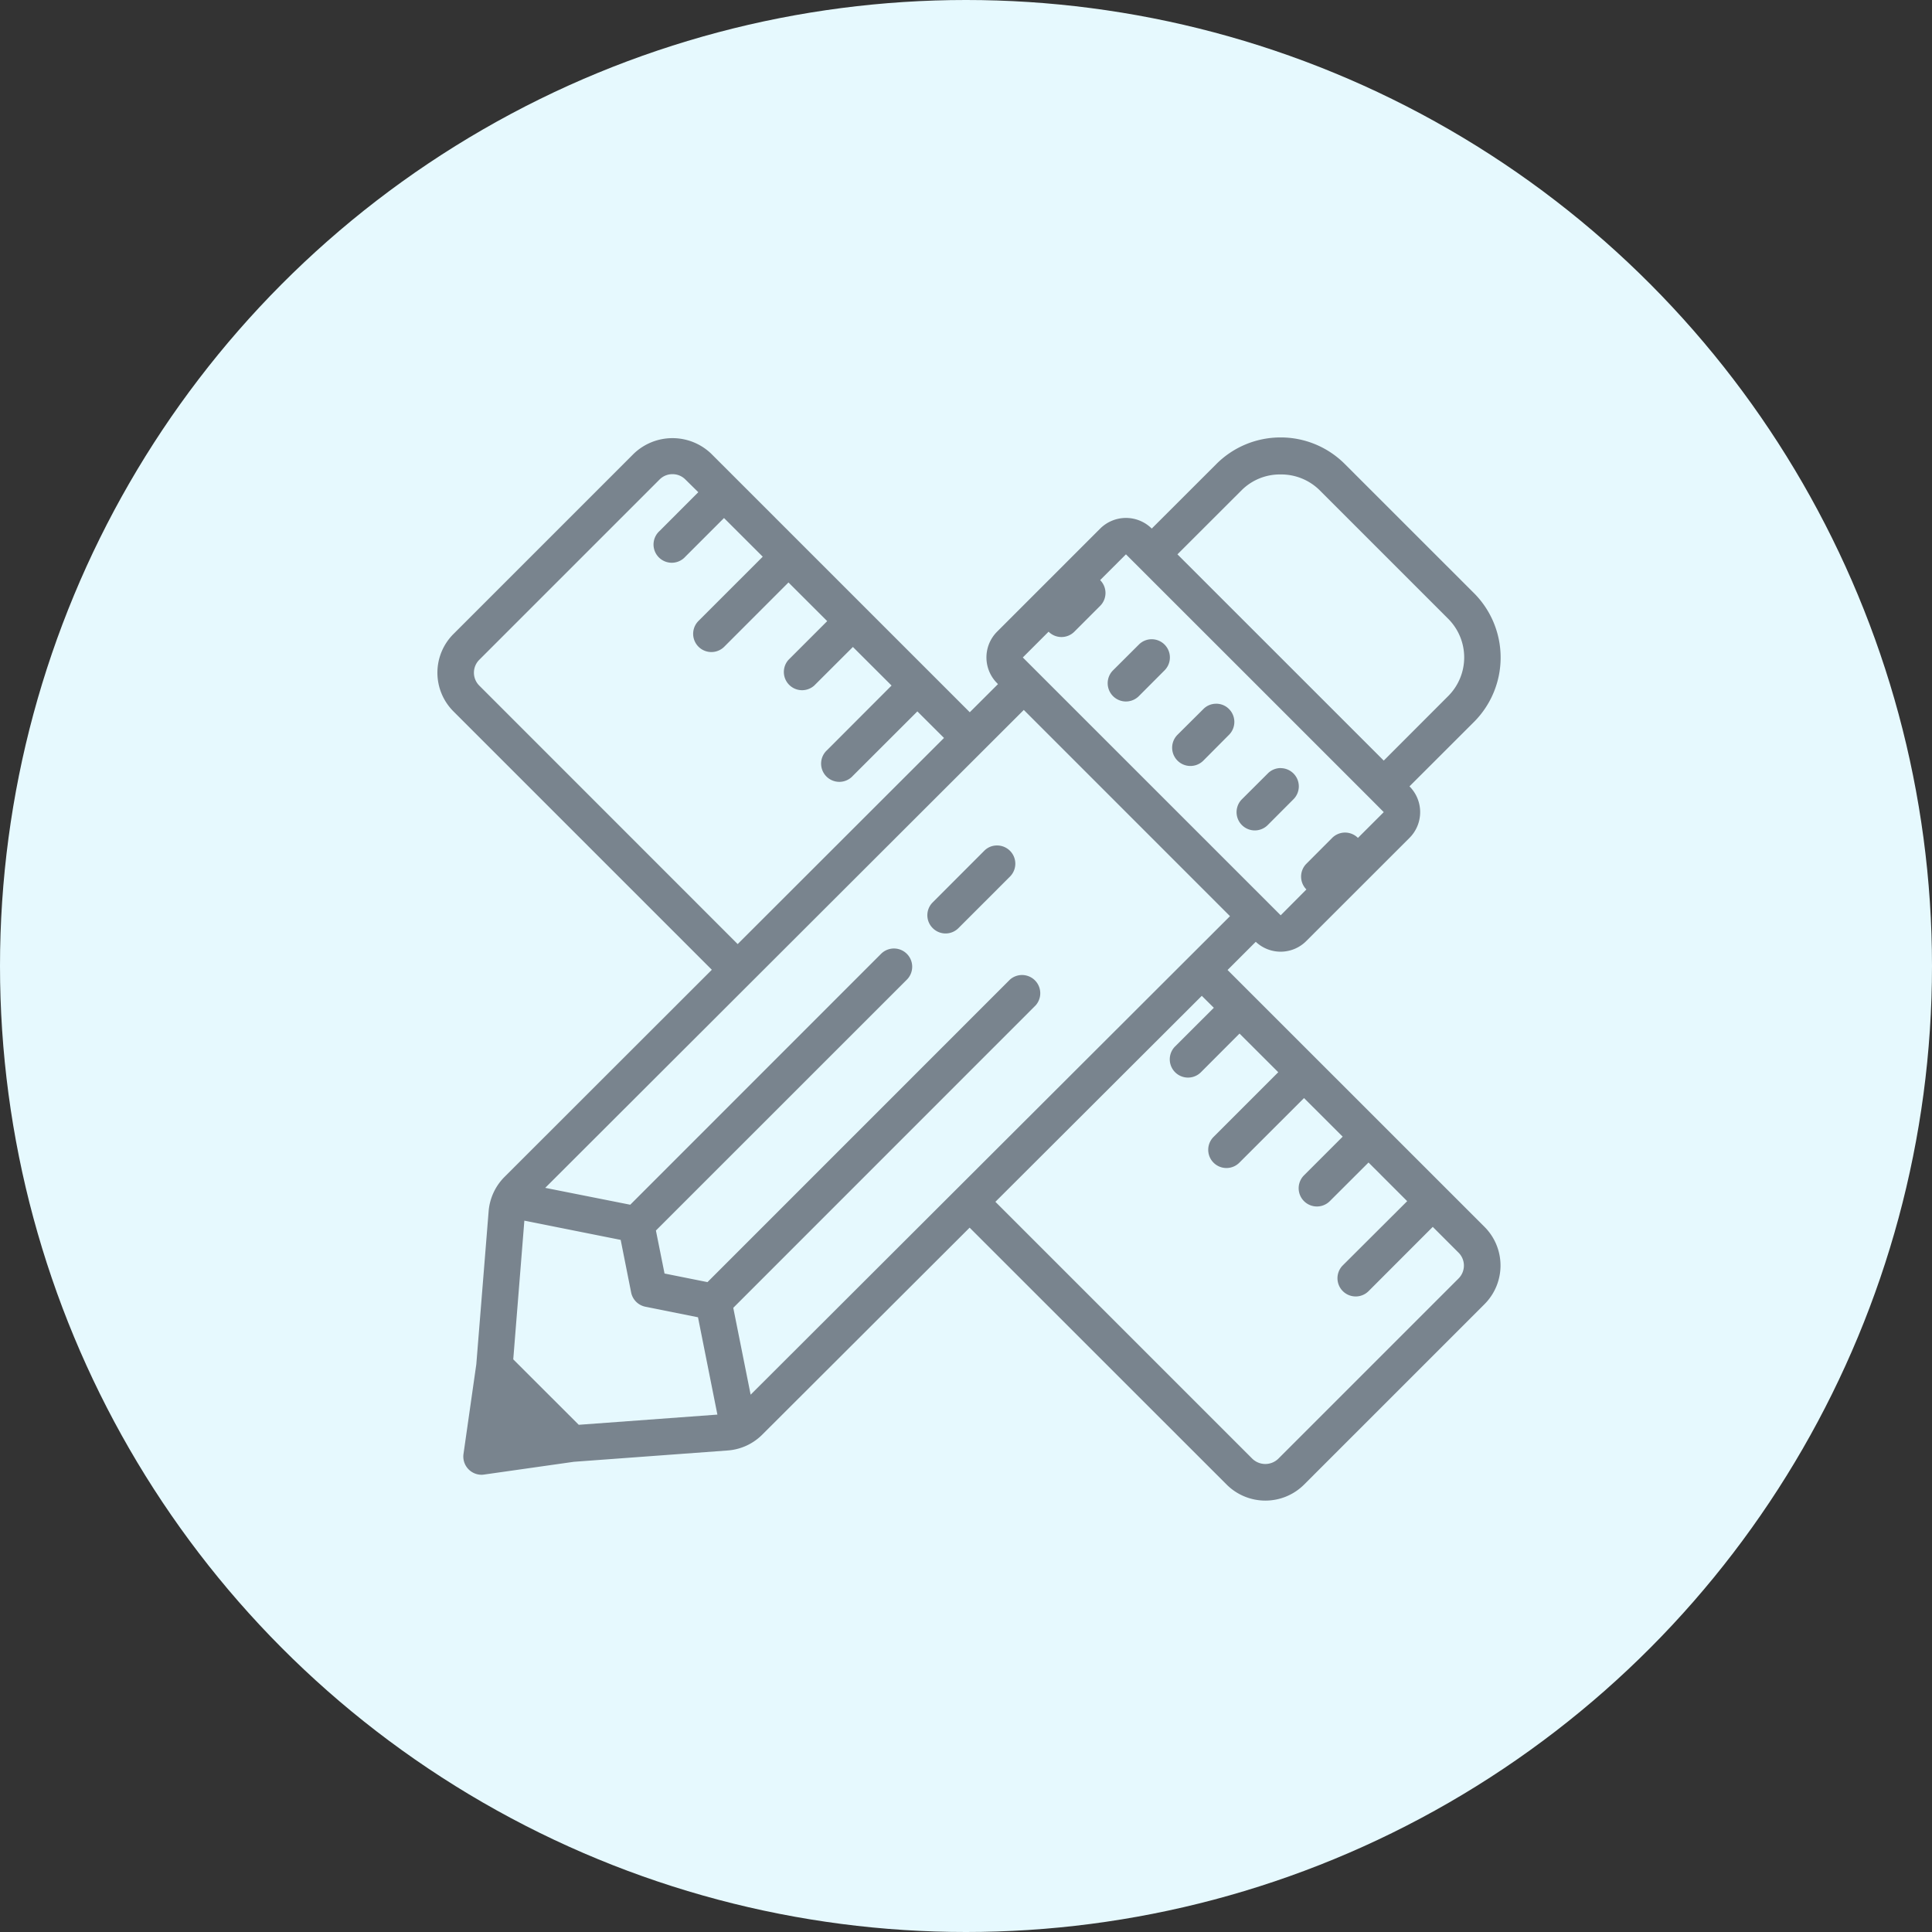
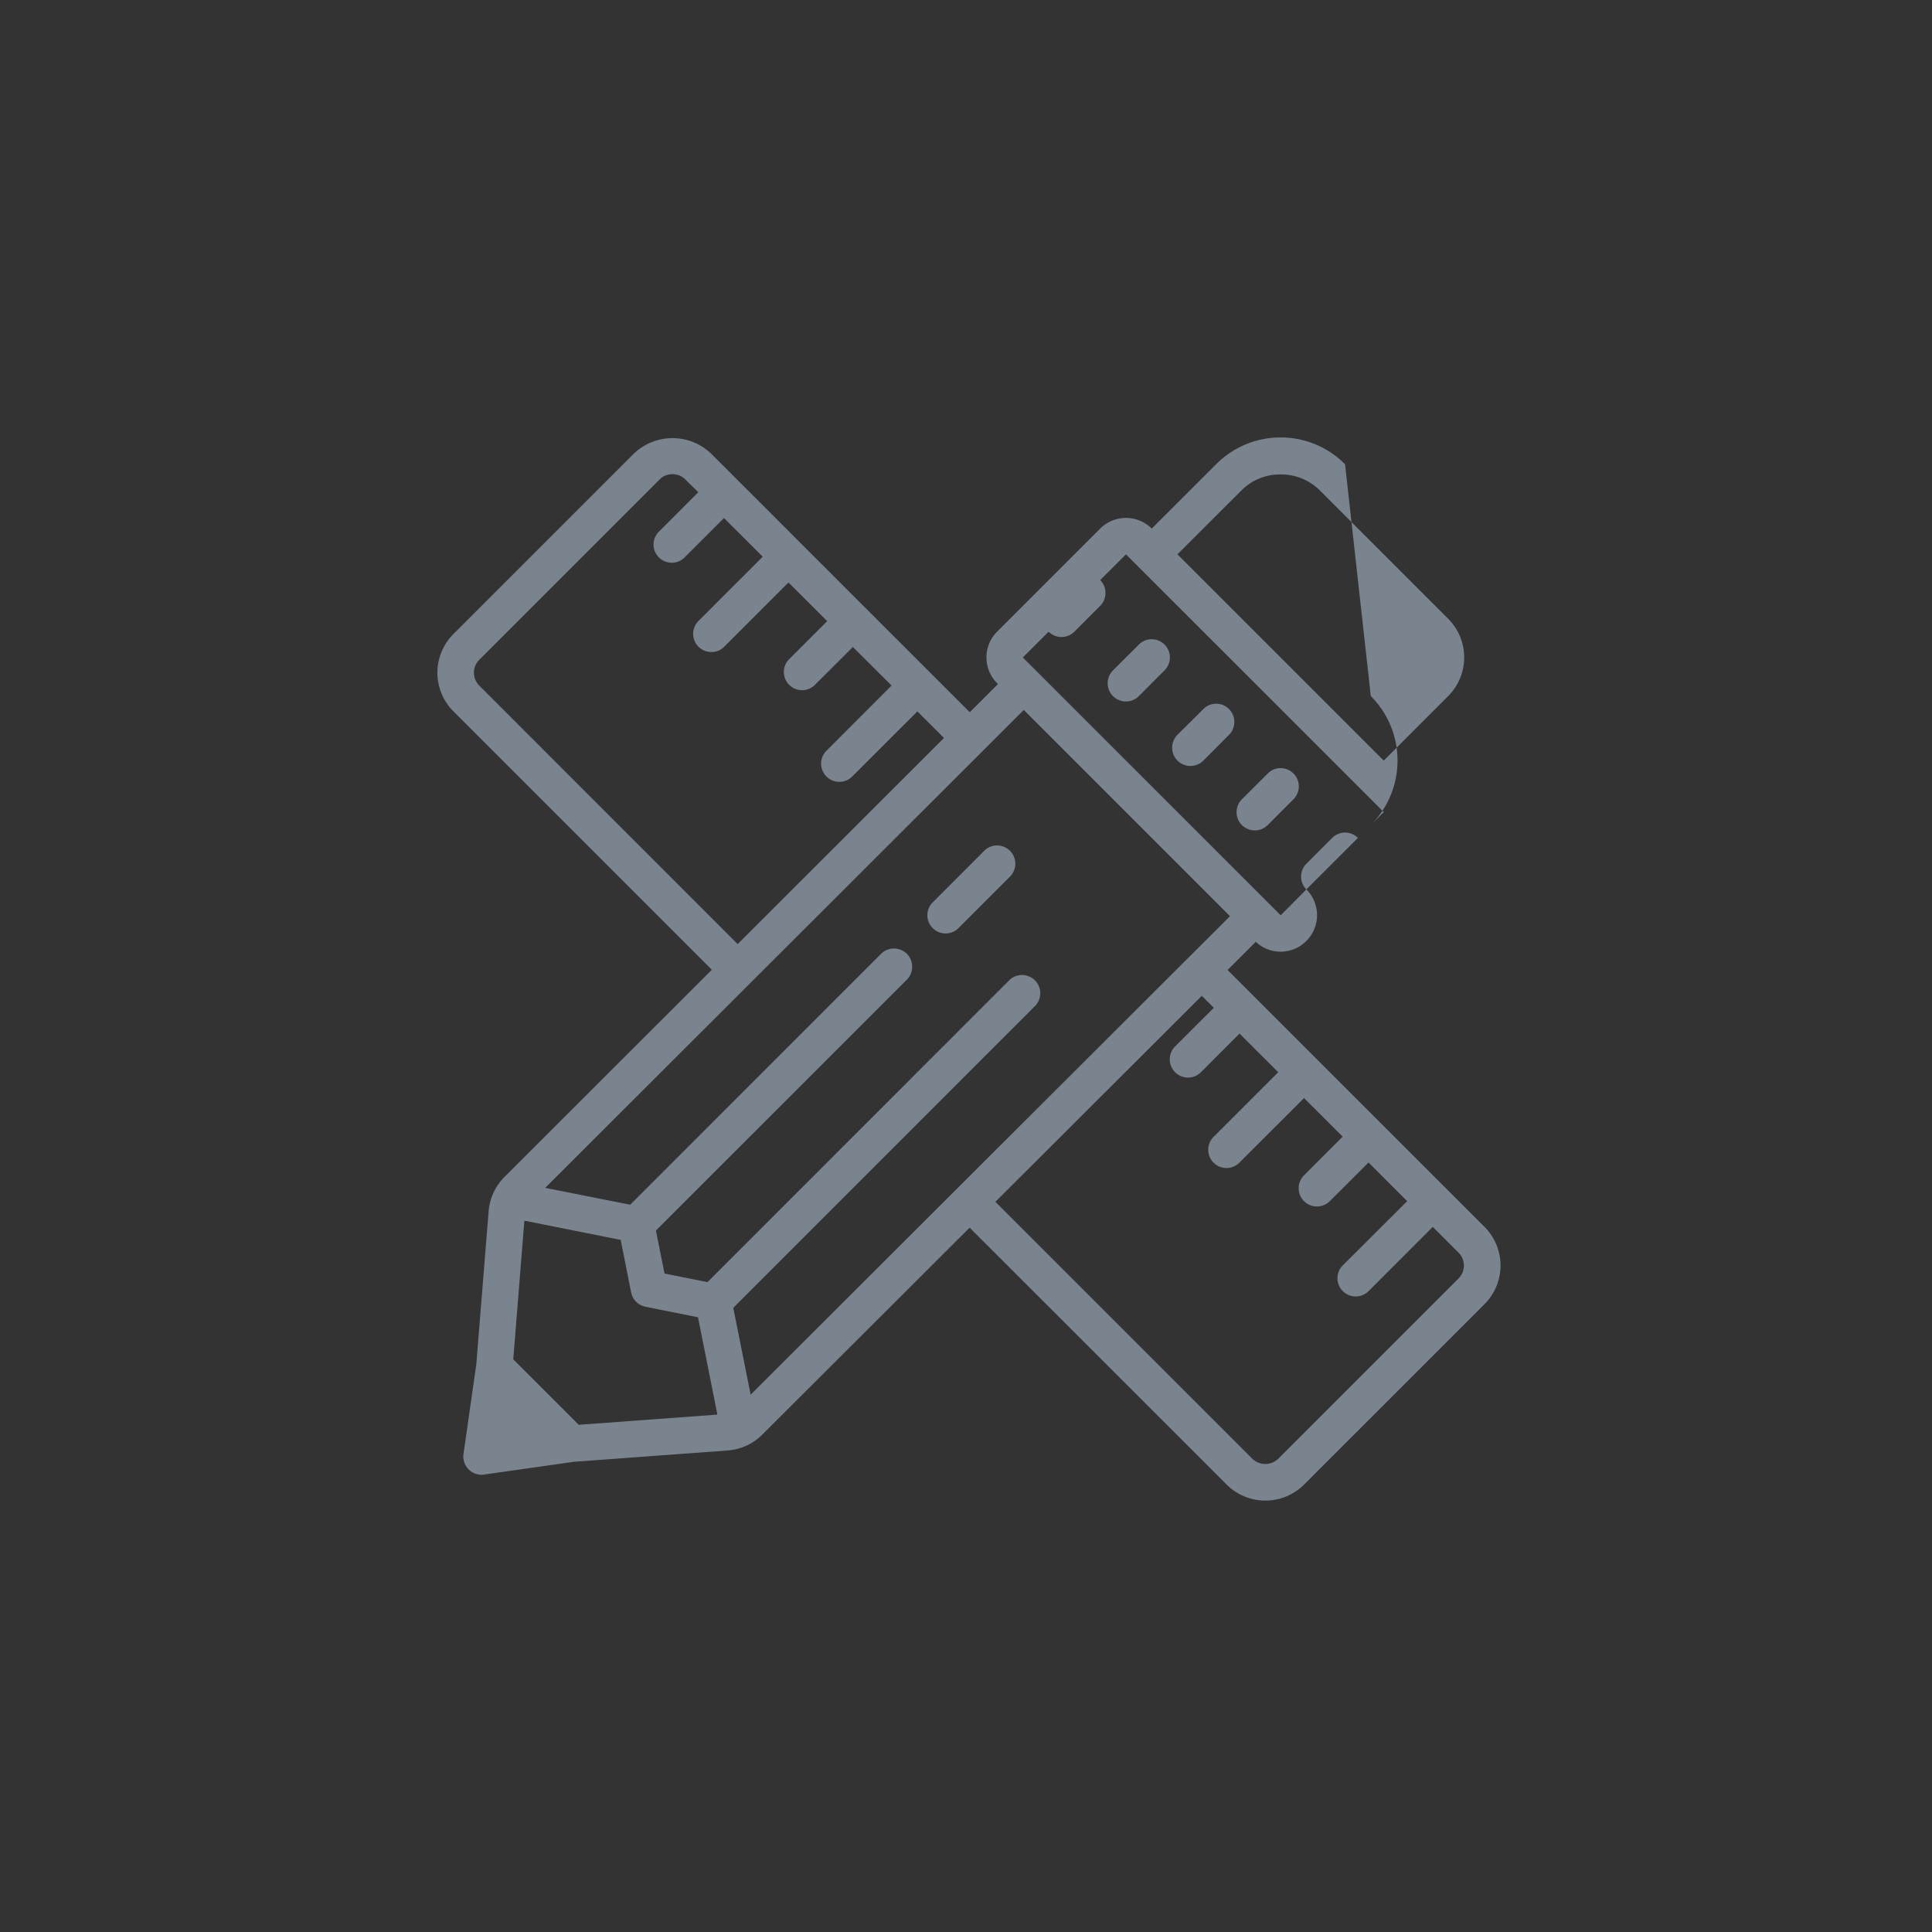
<svg xmlns="http://www.w3.org/2000/svg" width="106" height="106" viewBox="0 0 106 106">
  <rect x="0" y="0" width="106" height="106" fill="#333333" stroke="none" />
  <g id="Gruppe_833" data-name="Gruppe 833" transform="translate(-907 -1454)">
    <g id="Gruppe_798" data-name="Gruppe 798" transform="translate(15.276 233.276)">
-       <circle id="Ellipse_5" data-name="Ellipse 5" cx="53" cy="53" r="53" transform="translate(891.724 1220.724)" fill="#e6f9fe" />
-     </g>
-     <path id="icons8-design" d="M48.1,3.828A4.974,4.974,0,0,0,44.563,5.3L41.031,8.828a2.006,2.006,0,0,0-2.828,0l-5.656,5.656a2,2,0,0,0,0,2.828l.047.051-1.547,1.543L16.859,4.719a3.07,3.07,0,0,0-4.246,0L2.719,14.613a3,3,0,0,0,0,4.246L16.895,33.035,5.52,44.4a3.013,3.013,0,0,0-.871,1.883l-.676,8.395L3.27,59.6a1,1,0,0,0,.988,1.141A.873.873,0,0,0,4.4,60.73l4.926-.7,8.438-.621a2.984,2.984,0,0,0,1.9-.871L31.039,47.184l14.105,14.1a3.008,3.008,0,0,0,4.242,0l9.9-9.9a3,3,0,0,0,0-4.246L45.191,33.047,46.738,31.5a1.986,1.986,0,0,0,2.777-.047L55.172,25.8a2,2,0,0,0,0-2.828l3.535-3.531a5,5,0,0,0,0-7.074L51.637,5.3A4.97,4.97,0,0,0,48.1,3.828ZM14.734,5.844a.986.986,0,0,1,.707.289l.711.7L14.031,8.957a1,1,0,1,0,1.41,1.414L17.563,8.25l2.125,2.121-3.535,3.535a1,1,0,0,0,1.41,1.418L21.1,11.785l2.125,2.121L21.1,16.031a1,1,0,0,0,1.414,1.41l2.121-2.117,2.121,2.117L23.223,20.98a1,1,0,1,0,1.414,1.41l3.535-3.531,1.461,1.457L18.313,31.625,4.133,17.441a1,1,0,0,1,0-1.41l9.9-9.9A.984.984,0,0,1,14.734,5.844ZM48.1,5.859a3,3,0,0,1,2.125.848l7.07,7.07a3,3,0,0,1,0,4.242l-3.535,3.539L42.441,10.242,45.98,6.707A2.973,2.973,0,0,1,48.1,5.859Zm-8.484,4.383,7.074,7.07,6.363,6.363.707.711L52.344,25.8a1,1,0,0,0-1.414,0l-1.414,1.418a1,1,0,0,0,0,1.41l-1.41,1.418h0L33.957,15.9l1.414-1.414a1,1,0,0,0,1.414,0L38.2,13.07a1,1,0,0,0,0-1.414ZM41.031,14.9a.993.993,0,0,0-.707.293l-1.418,1.414a1,1,0,0,0,1.418,1.414l1.41-1.414a1,1,0,0,0-.7-1.707Zm3.531,3.539a.975.975,0,0,0-.7.293l-1.418,1.41a1,1,0,0,0,1.418,1.418l1.41-1.418a1,1,0,0,0,0-1.41A.978.978,0,0,0,44.563,18.438Zm-10.551.34L45.324,30.094l-26.3,26.254-.953-4.766,16.59-16.594a1,1,0,0,0-1.414-1.41L16.656,50.172,14.3,49.7l-.473-2.359L27.594,33.578A1,1,0,0,0,26.18,32.16L12.418,45.926,7.754,45ZM48.1,21.969a.988.988,0,0,0-.707.3l-1.414,1.41a1,1,0,1,0,1.414,1.418l1.414-1.418a1,1,0,0,0-.707-1.707ZM32.543,26.215a.974.974,0,0,0-.7.289l-2.828,2.832a.993.993,0,0,0,0,1.414.995.995,0,0,0,1.41,0l2.828-2.828a1,1,0,0,0-.707-1.707Zm11.234,8.25.66.656-2.125,2.121a1,1,0,0,0,1.418,1.414l2.117-2.121,2.125,2.121-3.535,3.535a1,1,0,1,0,1.41,1.418l3.539-3.535,2.121,2.117-2.121,2.121A1,1,0,0,0,50.8,45.73l2.125-2.121,2.121,2.121L51.5,49.266a1,1,0,0,0,1.418,1.41l3.531-3.535,1.418,1.418a1,1,0,0,1,0,1.41l-9.9,9.9a1.024,1.024,0,0,1-1.41,0L32.453,45.766ZM6.609,46.8l5.285,1.055.574,2.887a1,1,0,0,0,.785.781l2.883.578L17.2,57.441,9.594,58,6,54.41Z" transform="translate(929.16 1474.172)" fill="#79848e" />
+       </g>
+     <path id="icons8-design" d="M48.1,3.828A4.974,4.974,0,0,0,44.563,5.3L41.031,8.828a2.006,2.006,0,0,0-2.828,0l-5.656,5.656a2,2,0,0,0,0,2.828l.047.051-1.547,1.543L16.859,4.719a3.07,3.07,0,0,0-4.246,0L2.719,14.613a3,3,0,0,0,0,4.246L16.895,33.035,5.52,44.4a3.013,3.013,0,0,0-.871,1.883l-.676,8.395L3.27,59.6a1,1,0,0,0,.988,1.141A.873.873,0,0,0,4.4,60.73l4.926-.7,8.438-.621a2.984,2.984,0,0,0,1.9-.871L31.039,47.184l14.105,14.1a3.008,3.008,0,0,0,4.242,0l9.9-9.9a3,3,0,0,0,0-4.246L45.191,33.047,46.738,31.5a1.986,1.986,0,0,0,2.777-.047a2,2,0,0,0,0-2.828l3.535-3.531a5,5,0,0,0,0-7.074L51.637,5.3A4.97,4.97,0,0,0,48.1,3.828ZM14.734,5.844a.986.986,0,0,1,.707.289l.711.7L14.031,8.957a1,1,0,1,0,1.41,1.414L17.563,8.25l2.125,2.121-3.535,3.535a1,1,0,0,0,1.41,1.418L21.1,11.785l2.125,2.121L21.1,16.031a1,1,0,0,0,1.414,1.41l2.121-2.117,2.121,2.117L23.223,20.98a1,1,0,1,0,1.414,1.41l3.535-3.531,1.461,1.457L18.313,31.625,4.133,17.441a1,1,0,0,1,0-1.41l9.9-9.9A.984.984,0,0,1,14.734,5.844ZM48.1,5.859a3,3,0,0,1,2.125.848l7.07,7.07a3,3,0,0,1,0,4.242l-3.535,3.539L42.441,10.242,45.98,6.707A2.973,2.973,0,0,1,48.1,5.859Zm-8.484,4.383,7.074,7.07,6.363,6.363.707.711L52.344,25.8a1,1,0,0,0-1.414,0l-1.414,1.418a1,1,0,0,0,0,1.41l-1.41,1.418h0L33.957,15.9l1.414-1.414a1,1,0,0,0,1.414,0L38.2,13.07a1,1,0,0,0,0-1.414ZM41.031,14.9a.993.993,0,0,0-.707.293l-1.418,1.414a1,1,0,0,0,1.418,1.414l1.41-1.414a1,1,0,0,0-.7-1.707Zm3.531,3.539a.975.975,0,0,0-.7.293l-1.418,1.41a1,1,0,0,0,1.418,1.418l1.41-1.418a1,1,0,0,0,0-1.41A.978.978,0,0,0,44.563,18.438Zm-10.551.34L45.324,30.094l-26.3,26.254-.953-4.766,16.59-16.594a1,1,0,0,0-1.414-1.41L16.656,50.172,14.3,49.7l-.473-2.359L27.594,33.578A1,1,0,0,0,26.18,32.16L12.418,45.926,7.754,45ZM48.1,21.969a.988.988,0,0,0-.707.3l-1.414,1.41a1,1,0,1,0,1.414,1.418l1.414-1.418a1,1,0,0,0-.707-1.707ZM32.543,26.215a.974.974,0,0,0-.7.289l-2.828,2.832a.993.993,0,0,0,0,1.414.995.995,0,0,0,1.41,0l2.828-2.828a1,1,0,0,0-.707-1.707Zm11.234,8.25.66.656-2.125,2.121a1,1,0,0,0,1.418,1.414l2.117-2.121,2.125,2.121-3.535,3.535a1,1,0,1,0,1.41,1.418l3.539-3.535,2.121,2.117-2.121,2.121A1,1,0,0,0,50.8,45.73l2.125-2.121,2.121,2.121L51.5,49.266a1,1,0,0,0,1.418,1.41l3.531-3.535,1.418,1.418a1,1,0,0,1,0,1.41l-9.9,9.9a1.024,1.024,0,0,1-1.41,0L32.453,45.766ZM6.609,46.8l5.285,1.055.574,2.887a1,1,0,0,0,.785.781l2.883.578L17.2,57.441,9.594,58,6,54.41Z" transform="translate(929.16 1474.172)" fill="#79848e" />
  </g>
</svg>